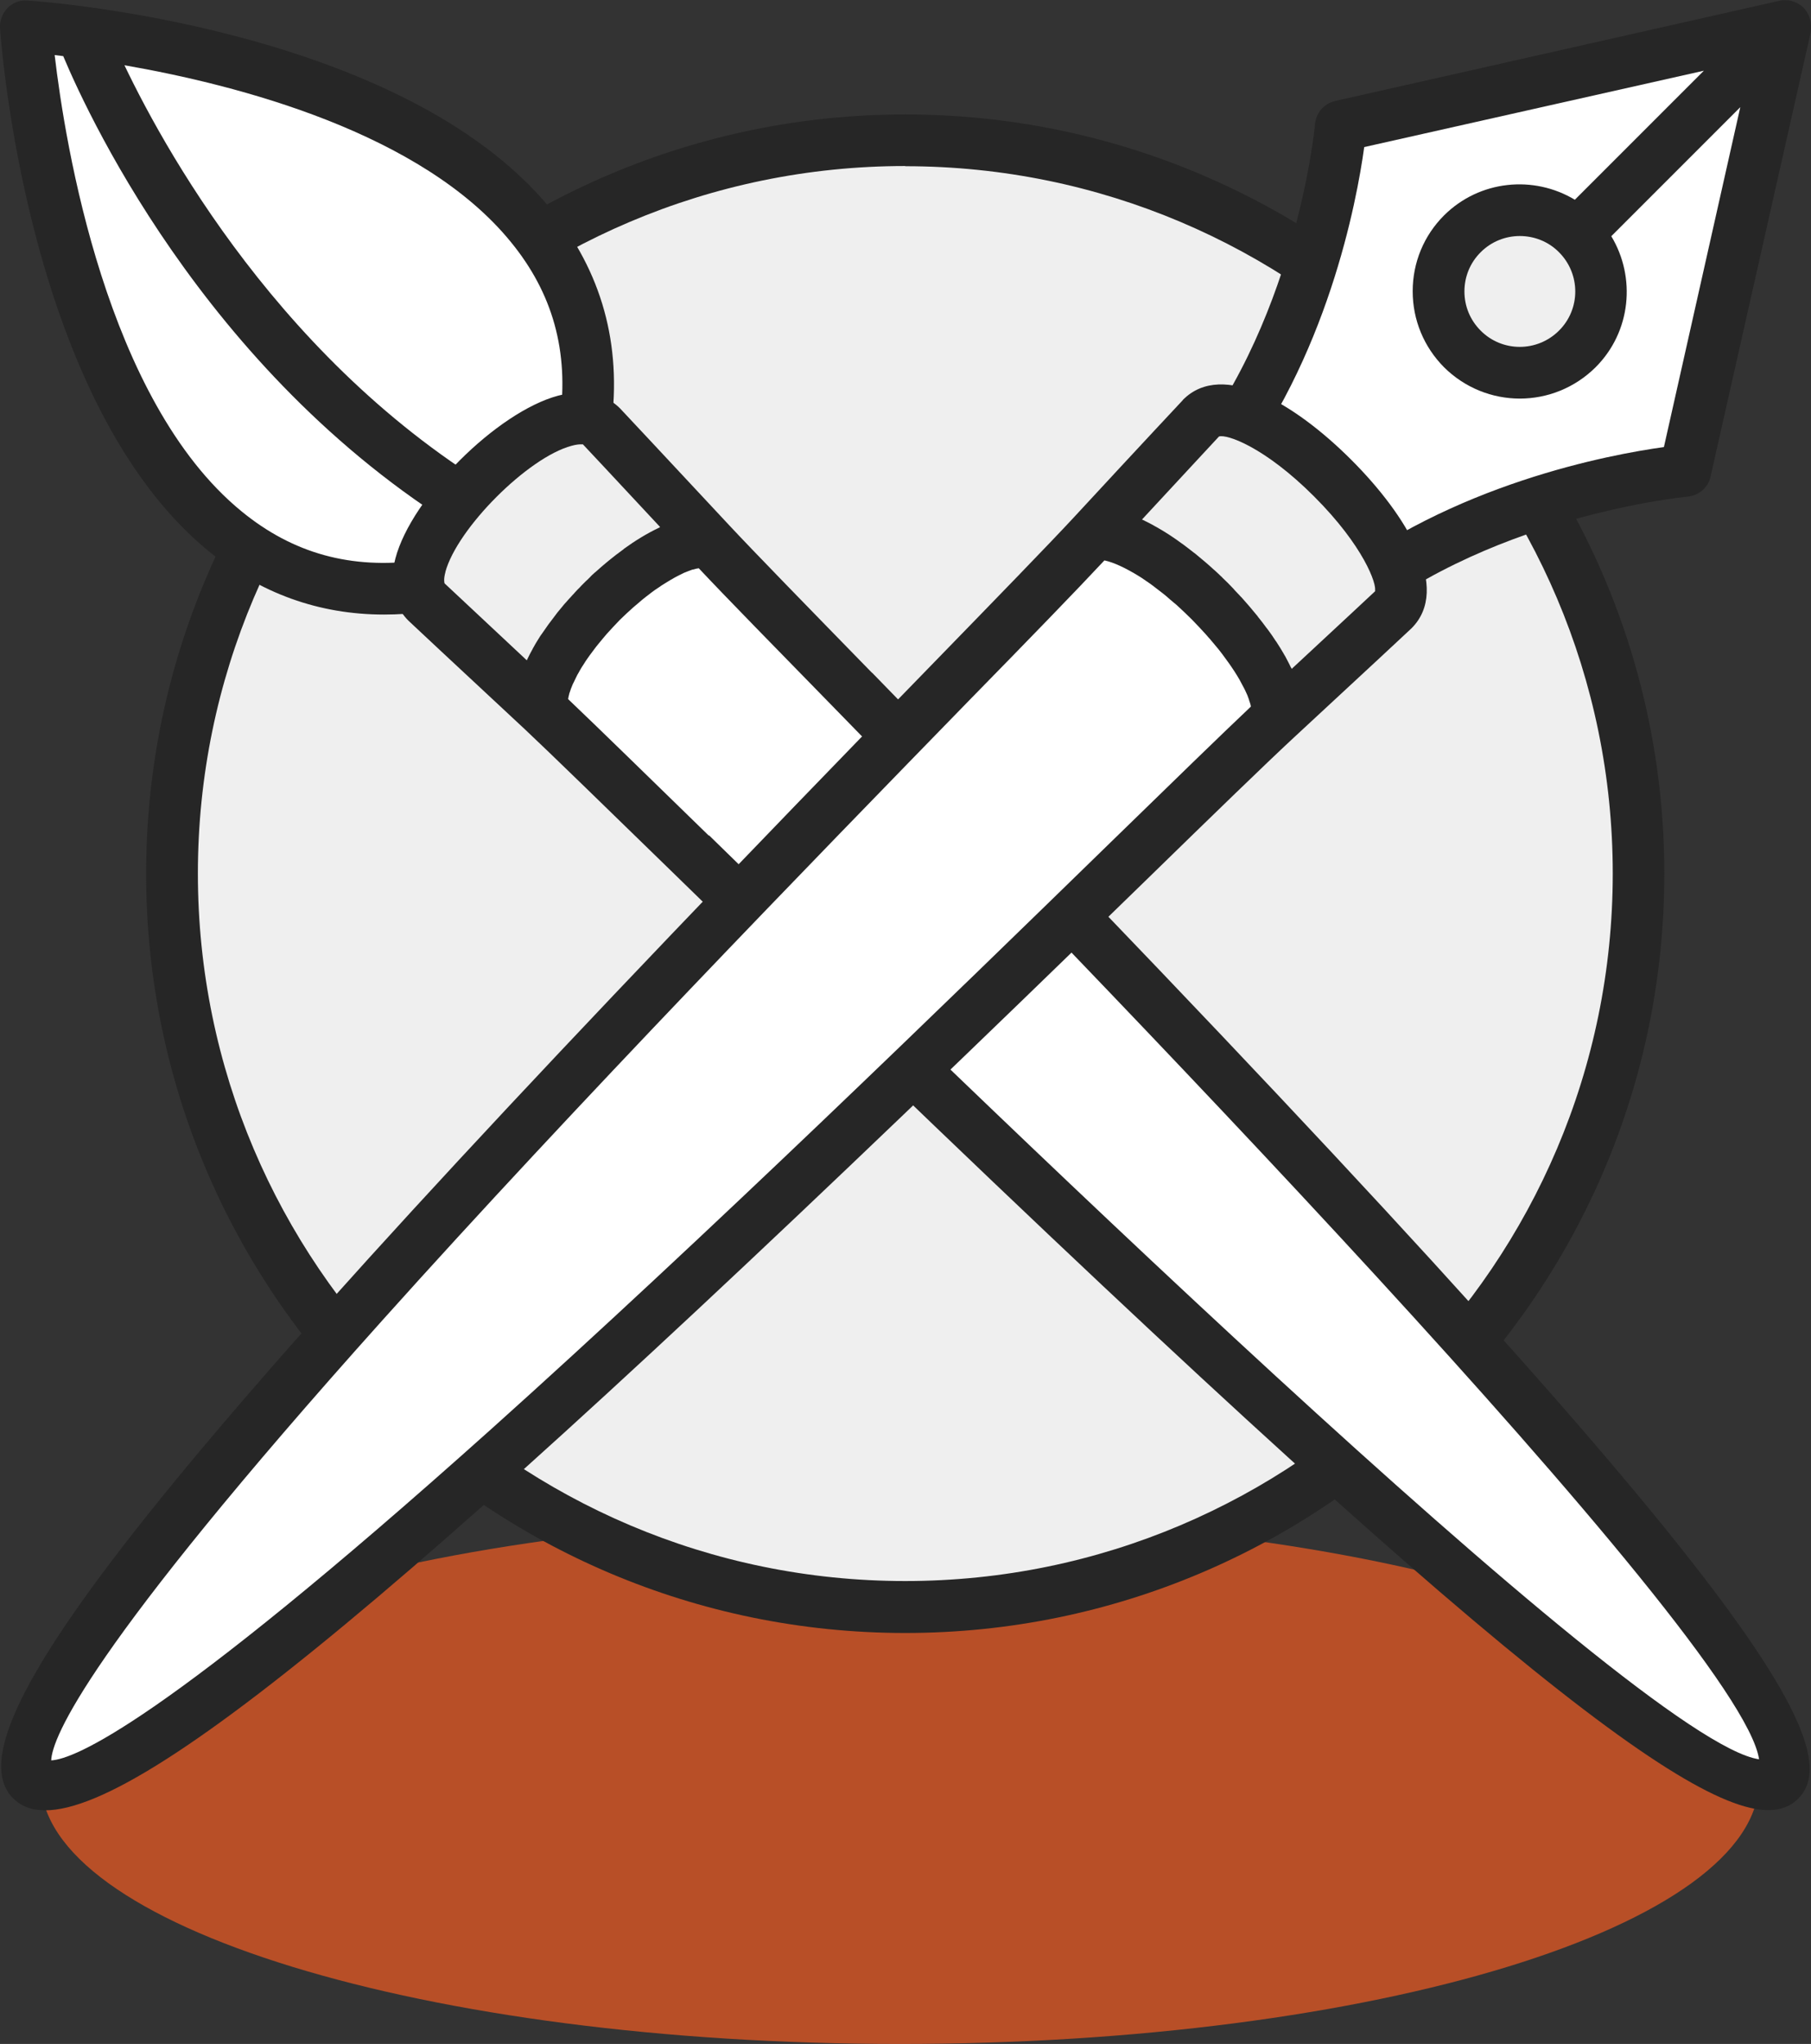
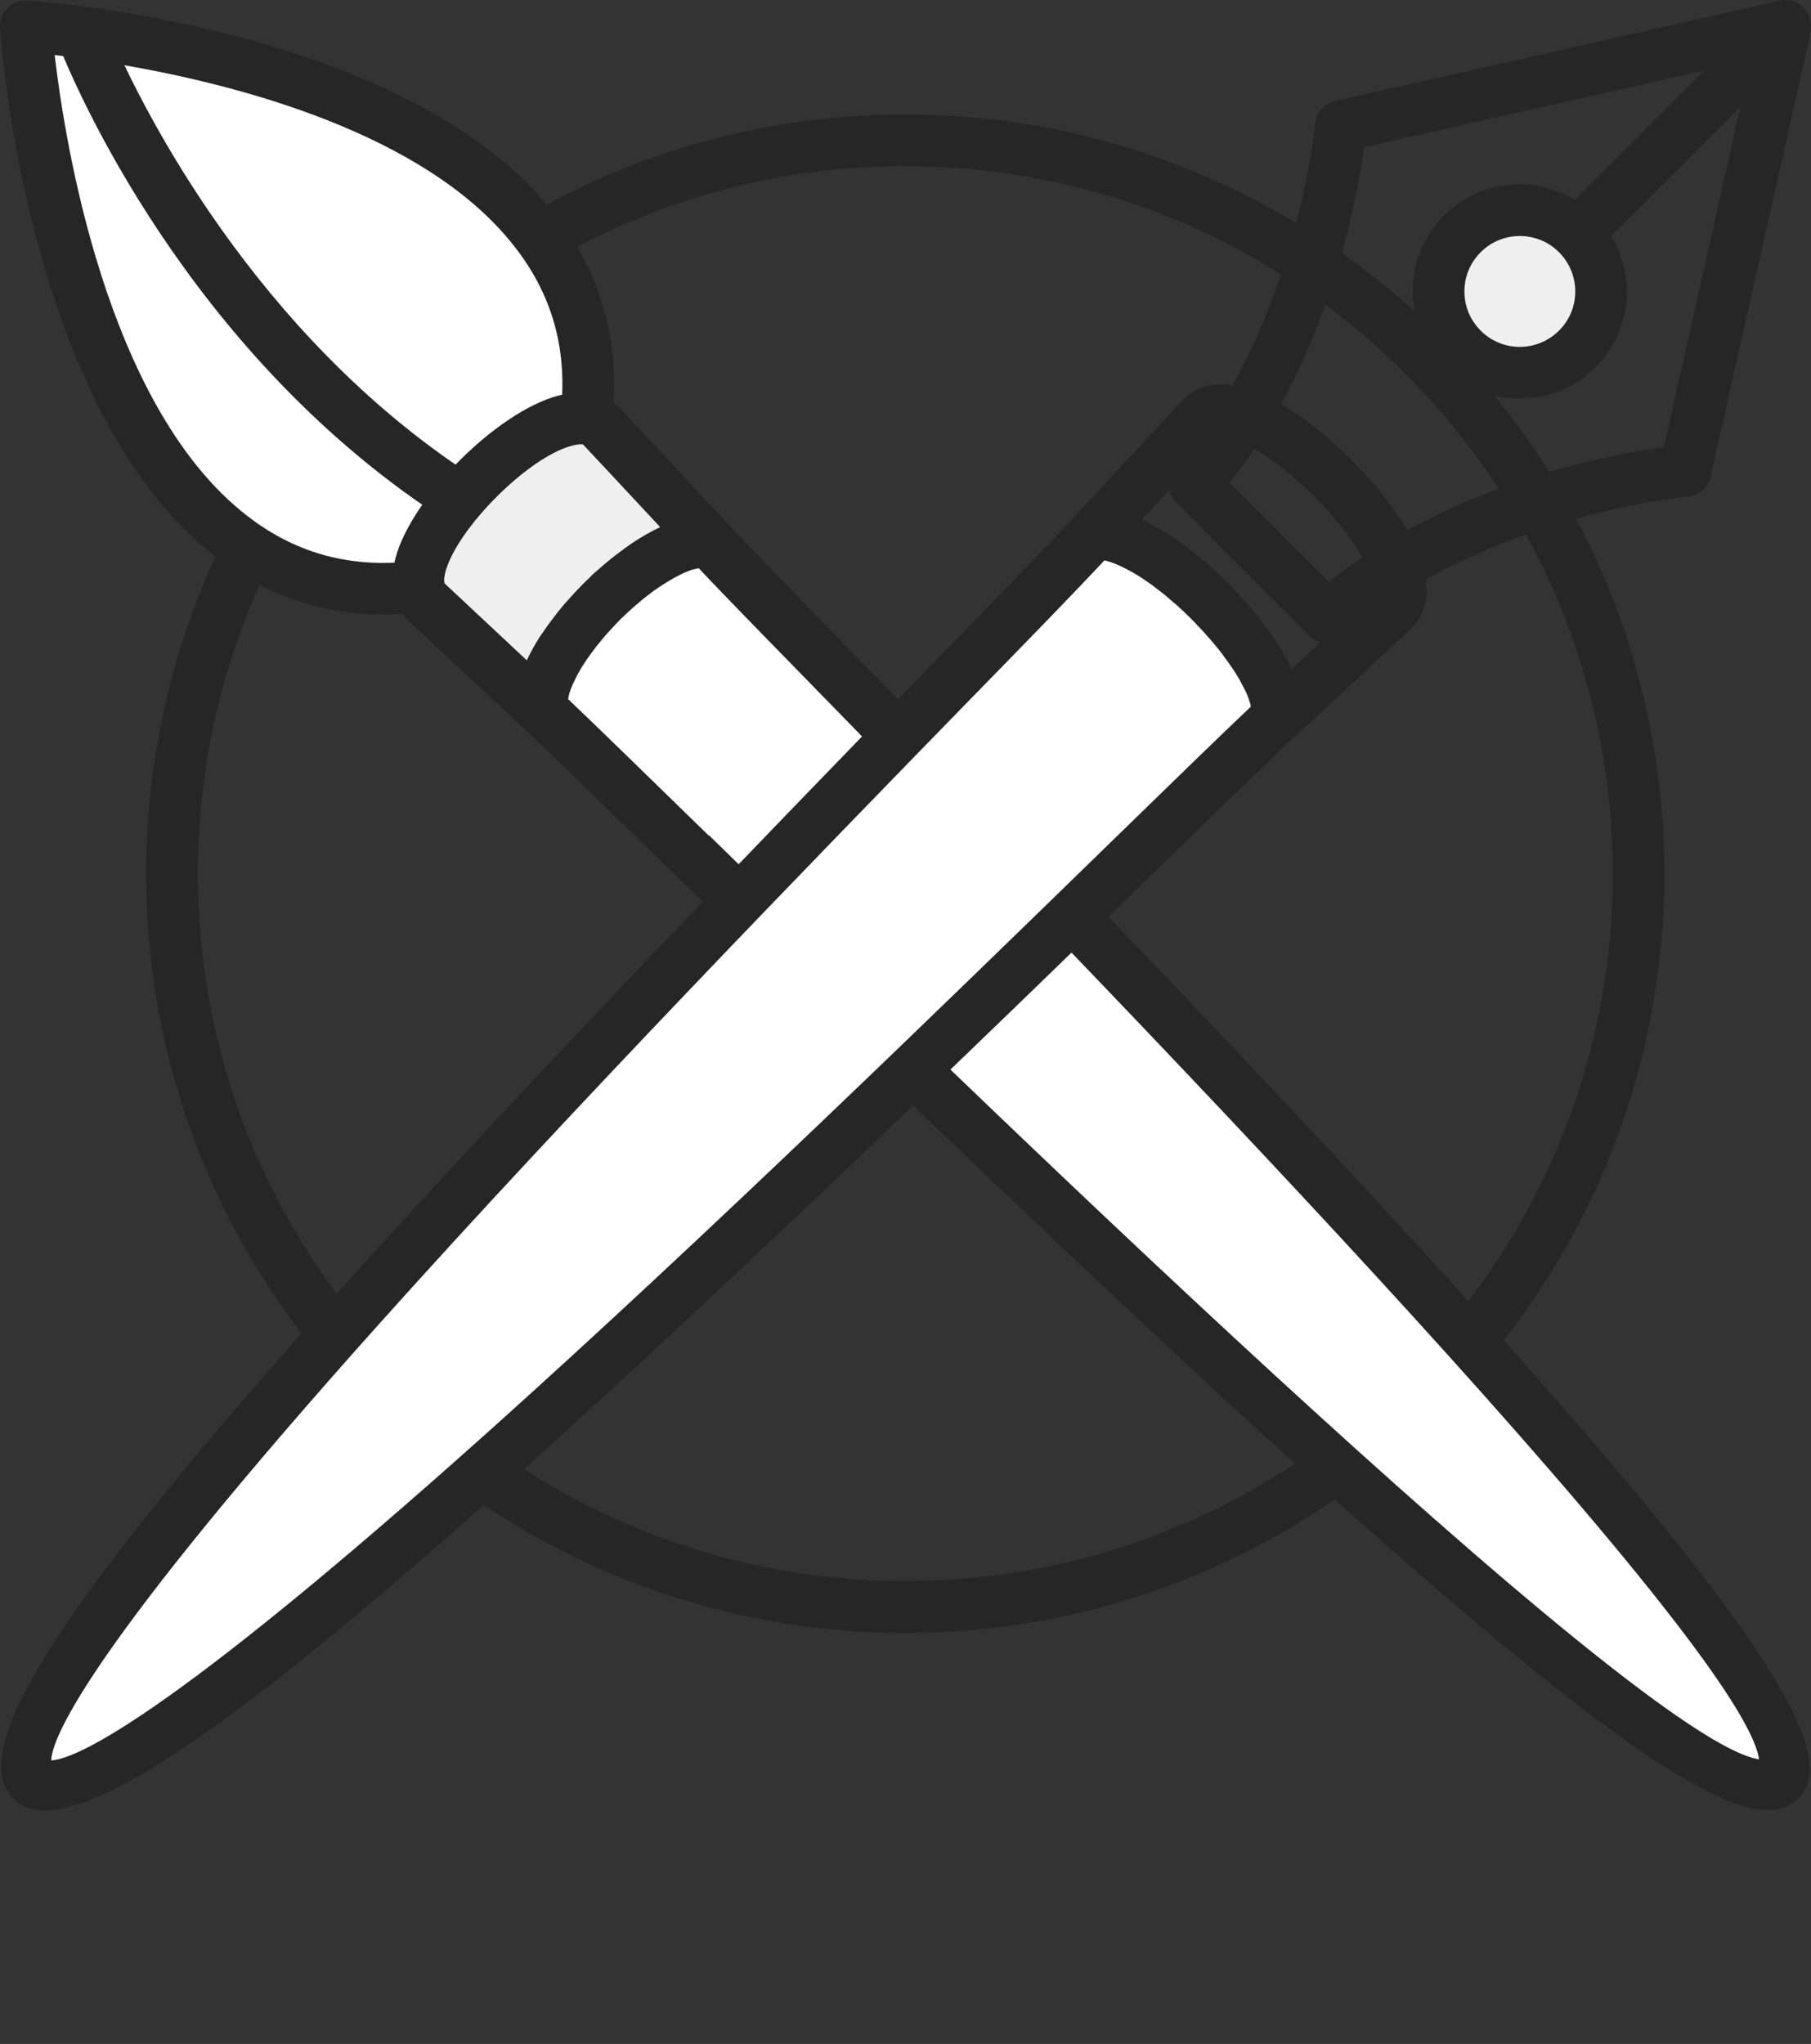
<svg xmlns="http://www.w3.org/2000/svg" id="Layer_2" data-name="Layer 2" viewBox="0 0 99.39 112.15">
  <rect x="0" y="0" width="99.39" height="112.15" fill="#333333" stroke="none" />
  <defs>
    <style>
      .cls-1 {
        opacity: .7;
      }

      .cls-2 {
        fill: #262626;
      }

      .cls-2, .cls-3, .cls-4, .cls-5 {
        stroke-width: 0px;
      }

      .cls-3 {
        fill: #f15b22;
      }

      .cls-4 {
        fill: #fff;
      }

      .cls-5 {
        fill: #efefef;
      }
    </style>
  </defs>
  <g id="layer_1" data-name="layer 1">
    <g>
      <g class="cls-1">
-         <path class="cls-3" d="m49.39,83.25c-26.04,0-47.15,6.47-47.15,14.45s21.11,14.45,47.15,14.45,47.15-6.47,47.15-14.45-21.11-14.45-47.15-14.45Z" />
-       </g>
+         </g>
      <g>
-         <circle class="cls-5" cx="49.68" cy="47.94" r="40.24" />
        <path class="cls-2" d="m49.68,89.6c-22.97,0-41.66-18.69-41.66-41.66S26.71,6.28,49.68,6.28s41.66,18.69,41.66,41.66-18.69,41.66-41.66,41.66Zm0-80.49c-21.41,0-38.82,17.42-38.82,38.82s17.42,38.82,38.82,38.82,38.83-17.42,38.83-38.82S71.1,9.12,49.68,9.12Z" />
        <path class="cls-4" d="m32.14,23.22c-.27,2.08-.95,4.34-2.12,6.82-2.48,1.17-4.74,1.84-6.81,2.12C3.66,34.76,1.42,1.44,1.42,1.44c0,0,33.31,2.23,30.71,21.78Z" />
        <path class="cls-2" d="m30.23,11.47C22.08,1.51,2.35.08,1.52.03,1.12-.01.71.14.42.43.13.73-.02,1.13,0,1.53c.06.84,1.49,20.57,11.46,28.72,2.82,2.31,6.05,3.47,9.62,3.47.76,0,1.53-.05,2.33-.16,2.27-.3,4.71-1.05,7.22-2.24.02,0,.03-.03.05-.04.1-.05.19-.11.27-.18.03-.03.07-.05.09-.08.11-.1.2-.23.26-.37t0,0h0c1.19-2.53,1.94-4.96,2.24-7.24.6-4.51-.52-8.52-3.31-11.94Zm-2.2,1.8c2.31,2.82,3.2,6.01,2.7,9.77-.21,1.59-.69,3.29-1.41,5.06C16.36,21.31,9.3,8.74,6.83,3.58c6.28,1.09,16.32,3.71,21.2,9.69Zm-5.01,17.48c-3.75.5-6.94-.38-9.76-2.69C5.82,21.98,3.57,7.88,3,3.02c.14.02.31.04.47.06,1.53,3.64,8.48,18.46,23.17,26.79-1.25.42-2.46.73-3.62.88Z" />
        <path class="cls-4" d="m29.76,38.99c8.8,8.19,63.32,63.32,67.92,58.71,4.6-4.6-50.51-59.12-58.71-67.92-3.04-.59-9.81,6.17-9.21,9.21Z" />
        <path class="cls-5" d="m23.39,33.03s2.42,2.27,6.37,5.95c-.6-3.04,6.17-9.8,9.21-9.21-3.69-3.95-5.95-6.37-5.95-6.37-2.61-2.61-12.24,7.01-9.62,9.62Z" />
        <path class="cls-2" d="m47.86,36.92c-3.6-3.69-6.45-6.61-7.85-8.11-3.69-3.96-5.95-6.37-5.99-6.41-.47-.47-1.54-1.19-3.39-.69-3.36.9-8.04,5.57-8.93,8.93-.5,1.85.22,2.91.69,3.39.01.01.03.02.03.03,0,0,2.42,2.27,6.38,5.95,1.5,1.41,4.41,4.25,8.11,7.85,41.77,40.78,55.3,51.46,60.14,51.46.71,0,1.24-.23,1.64-.63,3.11-3.11-4.07-13.88-50.83-61.78Zm-23.42-5.53c.65-2.4,4.53-6.29,6.93-6.93.25-.07.42-.08.52-.08.07,0,.1,0,.1,0,0,0,1.58,1.68,4.24,4.54-.02,0-.03.02-.05.03-.68.32-1.34.73-1.92,1.15-.01,0-.03.02-.03.03-.6.43-1.12.87-1.53,1.24-.01.01-.03.03-.05.04-.12.1-.22.2-.31.3-.02.02-.04.03-.05.05-.1.1-.2.18-.27.26-.07.07-.16.16-.24.25-.04.03-.07.07-.11.11-.07.07-.13.14-.2.22-.05.05-.09.09-.13.14-.09.09-.18.2-.27.3-.03.04-.07.07-.1.11-.12.14-.25.3-.38.46-.04.05-.08.11-.12.16-.09.12-.18.24-.28.37-.05.06-.09.12-.14.19-.1.14-.2.28-.3.43-.03.05-.07.09-.1.14-.12.2-.25.39-.36.6-.03.04-.05.09-.07.13-.09.16-.18.33-.26.5-.01.03-.03.07-.05.1-2.63-2.46-4.27-4-4.51-4.22-.02-.04-.06-.25.05-.64Zm14.46,14.46c-3.38-3.29-6.11-5.96-7.72-7.49.01-.09.03-.18.06-.28,0-.02,0-.04.02-.07.04-.14.1-.29.17-.46l.08-.16c.05-.12.12-.24.18-.37.04-.07.09-.15.13-.23.07-.12.14-.24.23-.37.05-.09.11-.17.17-.26.09-.13.19-.27.29-.4.07-.09.14-.18.21-.28.12-.14.24-.3.37-.45.08-.09.14-.17.22-.26.22-.24.45-.49.7-.75.26-.25.5-.48.75-.7.09-.07.16-.14.25-.21.16-.14.31-.27.47-.39.09-.07.18-.13.26-.2.14-.11.29-.21.43-.3.08-.06.16-.11.24-.16.14-.09.28-.17.41-.25.06-.03.12-.07.19-.11.14-.08.29-.15.43-.22.03-.01.07-.04.1-.05.17-.07.33-.13.47-.18.01,0,.02,0,.03,0,.12-.04.22-.06.31-.07,1.52,1.62,4.19,4.34,7.49,7.72,12.44,12.74,49.73,50.94,50.7,57.63-6.7-.97-44.89-38.26-57.63-50.7Z" />
-         <path class="cls-4" d="m65.56,26.56l7.27,7.27c7.96-6.99,19.66-8.02,19.66-8.02l5.49-24.4-24.4,5.49s-1.03,11.69-8.02,19.66Z" />
        <path class="cls-5" d="m80.25,12.82c1.74-1.74,4.57-1.74,6.31,0,1.74,1.74,1.74,4.57,0,6.31-1.74,1.74-4.57,1.74-6.31,0-1.74-1.74-1.74-4.57,0-6.31Z" />
        <path class="cls-2" d="m99.39,1.4c0-.16-.03-.31-.09-.46-.01-.03-.03-.07-.04-.1-.07-.15-.16-.3-.28-.42-.12-.12-.26-.2-.41-.28-.04-.01-.07-.03-.1-.04-.15-.06-.31-.09-.47-.09h-.06c-.09,0-.18,0-.27.03l-24.39,5.5c-.6.14-1.05.64-1.11,1.26,0,.11-1.07,11.32-7.67,18.84-.5.56-.46,1.42.06,1.94l7.27,7.28c.28.28.64.41,1.01.41.33,0,.67-.12.94-.35,7.51-6.59,18.73-7.66,18.84-7.67.62-.06,1.13-.5,1.26-1.11l5.5-24.39c.01-.09.02-.18.02-.26,0-.03,0-.05,0-.07Zm-8.07,23.13c-2.97.41-11.63,2.02-18.4,7.39l-5.44-5.44c5.37-6.78,6.98-15.43,7.39-18.41l18.64-4.19-7.08,7.08c-2.26-1.36-5.23-1.08-7.18.86-1.11,1.11-1.72,2.59-1.72,4.16s.61,3.05,1.72,4.17c1.15,1.14,2.65,1.72,4.16,1.72s3.01-.58,4.16-1.72c1.95-1.95,2.22-4.93.86-7.19l7.08-7.08-4.19,18.64Zm-5.76-6.39c-1.19,1.19-3.12,1.19-4.3,0-.58-.58-.89-1.34-.89-2.15s.31-1.57.89-2.15c.6-.6,1.38-.89,2.15-.89s1.56.29,2.15.89c1.19,1.19,1.19,3.12,0,4.3Z" />
        <path class="cls-4" d="m60,29.32C51.83,38.15-3.31,92.64,1.72,97.67s59.52-50.11,68.35-58.28c.48-3.16-6.91-10.55-10.07-10.07Z" />
-         <path class="cls-5" d="m65.93,22.94s-2.26,2.42-5.93,6.39c3.16-.48,10.55,6.91,10.07,10.07,3.96-3.67,6.39-5.93,6.39-5.93,2.61-2.61-7.91-13.13-10.53-10.52Z" />
        <path class="cls-2" d="m74.16,25.23c-3.03-3.03-7.04-5.49-9.23-3.3-.01.01-.02.03-.03.04,0,0-2.27,2.42-5.94,6.39-1.4,1.51-4.23,4.42-7.82,8.11C9.59,79.12-3.14,94.82.72,98.67c.43.43,1.01.66,1.76.66,5.94,0,22.56-14.16,60.44-51.06,3.69-3.6,6.62-6.44,8.12-7.83h0c3.97-3.67,6.4-5.94,6.43-5.97,2.18-2.19-.27-6.2-3.3-9.23Zm-13.23,21.01c-8.78,8.55-22.05,21.48-33.99,32.19-18.09,16.21-22.9,18.1-24.13,18.16.05-1.23,1.95-6.05,18.17-24.14,10.72-11.95,23.64-25.22,32.19-34,3.28-3.35,5.92-6.07,7.44-7.7.01,0,.03.01.05.01.45.1,1.1.39,1.89.88.01.01.03.03.05.03.17.12.35.24.54.37.07.05.14.1.2.15.16.12.31.24.48.37.13.1.26.21.39.33.12.1.24.2.37.31.26.24.54.5.82.78.28.29.54.56.79.84.08.09.14.17.22.25.16.19.31.37.46.55.07.09.14.18.21.27.12.16.24.33.35.48.07.09.12.18.18.26.1.15.2.3.29.45.04.07.09.15.13.22.09.16.16.31.24.45.03.05.05.1.07.14.09.18.16.35.21.51,0,.03.01.05.02.07.04.11.07.21.08.3-1.62,1.53-4.34,4.18-7.7,7.45Zm14.56-13.82s-1.71,1.6-4.6,4.28c-.01-.03-.03-.07-.05-.09-.09-.2-.2-.39-.3-.59-.03-.05-.07-.11-.1-.17-.12-.2-.24-.41-.37-.6-.01-.03-.03-.05-.05-.07-.14-.22-.3-.45-.45-.65-.03-.03-.05-.07-.08-.1-.13-.18-.26-.35-.39-.51-.03-.04-.07-.08-.09-.12-.31-.38-.61-.73-.88-1.03-.03-.02-.05-.05-.07-.07-.12-.12-.22-.24-.32-.34-.02-.03-.04-.05-.06-.07-.11-.11-.21-.22-.29-.3-.09-.09-.19-.18-.3-.29-.02-.03-.04-.05-.07-.07-.1-.1-.22-.21-.35-.33-.02-.02-.04-.03-.06-.05-.3-.28-.66-.58-1.05-.9-.03-.02-.05-.03-.07-.05-.2-.15-.39-.31-.6-.46,0,0-.01-.01-.02-.01-.43-.32-.9-.63-1.38-.9-.04-.02-.07-.04-.11-.06-.22-.13-.45-.24-.67-.35-.01,0-.03-.01-.04-.01,2.42-2.62,3.96-4.26,4.23-4.56.43-.14,2.51.58,5.22,3.29,2.74,2.74,3.45,4.83,3.34,5.18Z" />
      </g>
    </g>
  </g>
</svg>